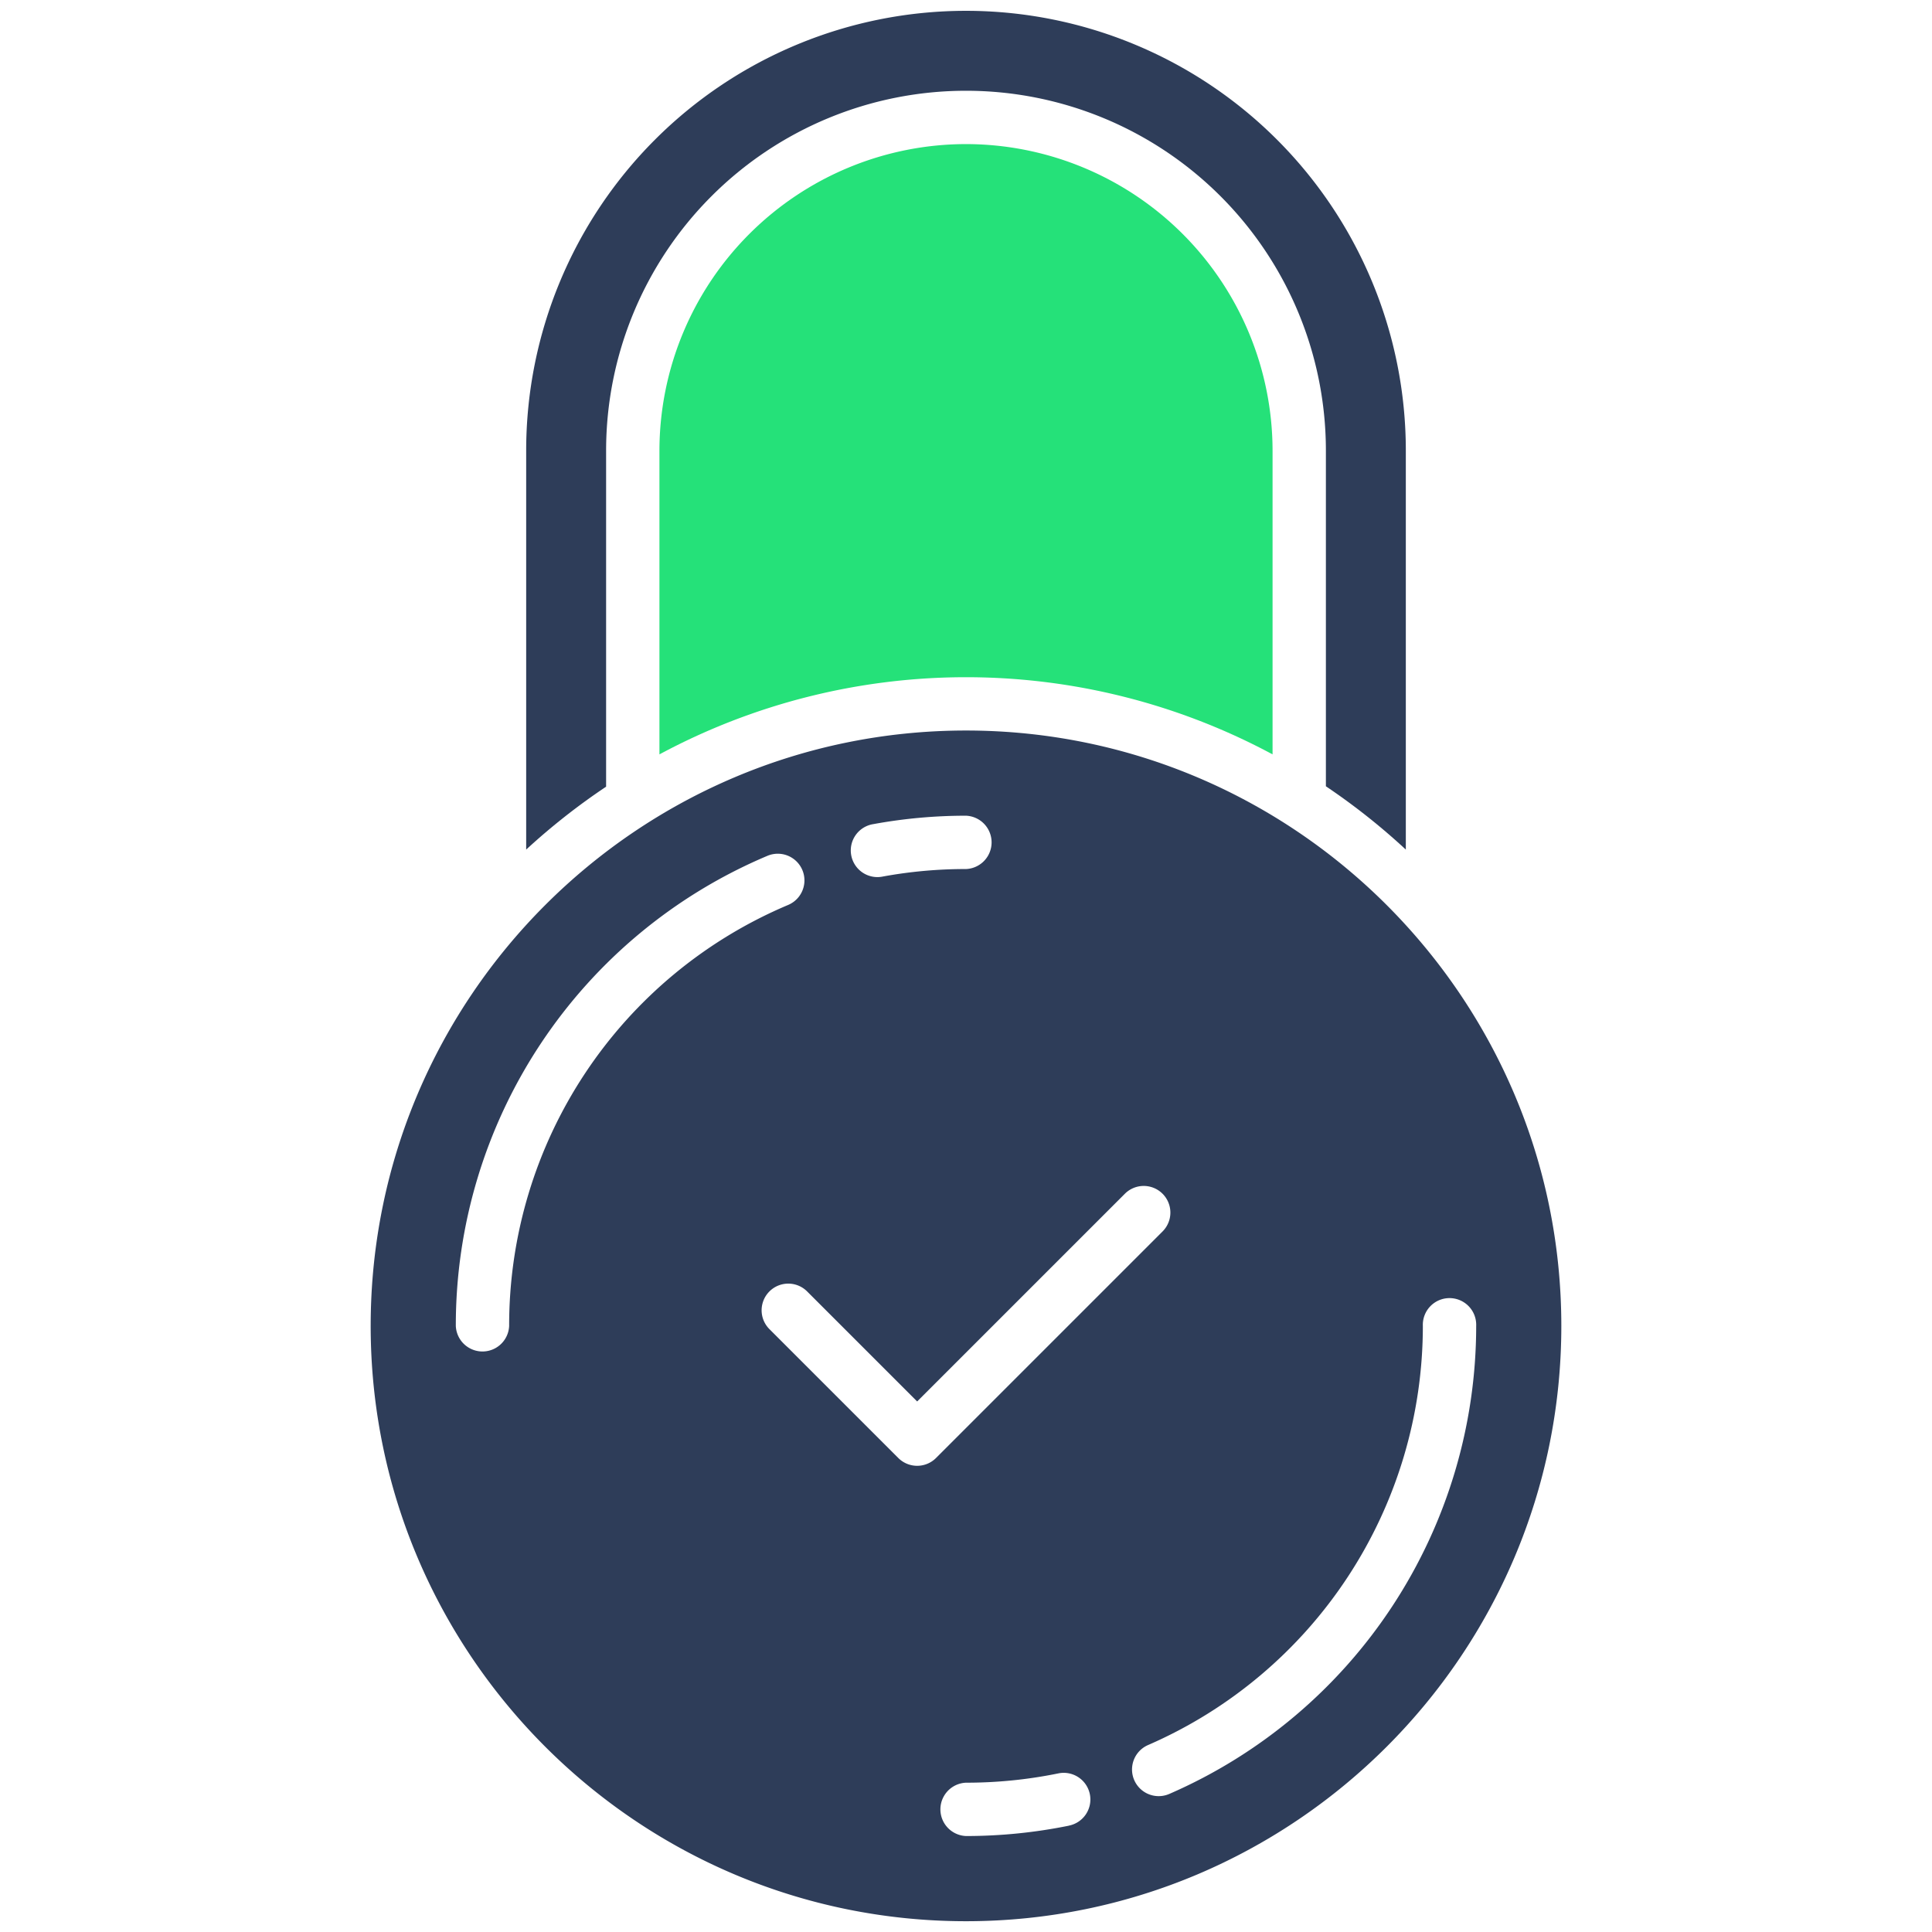
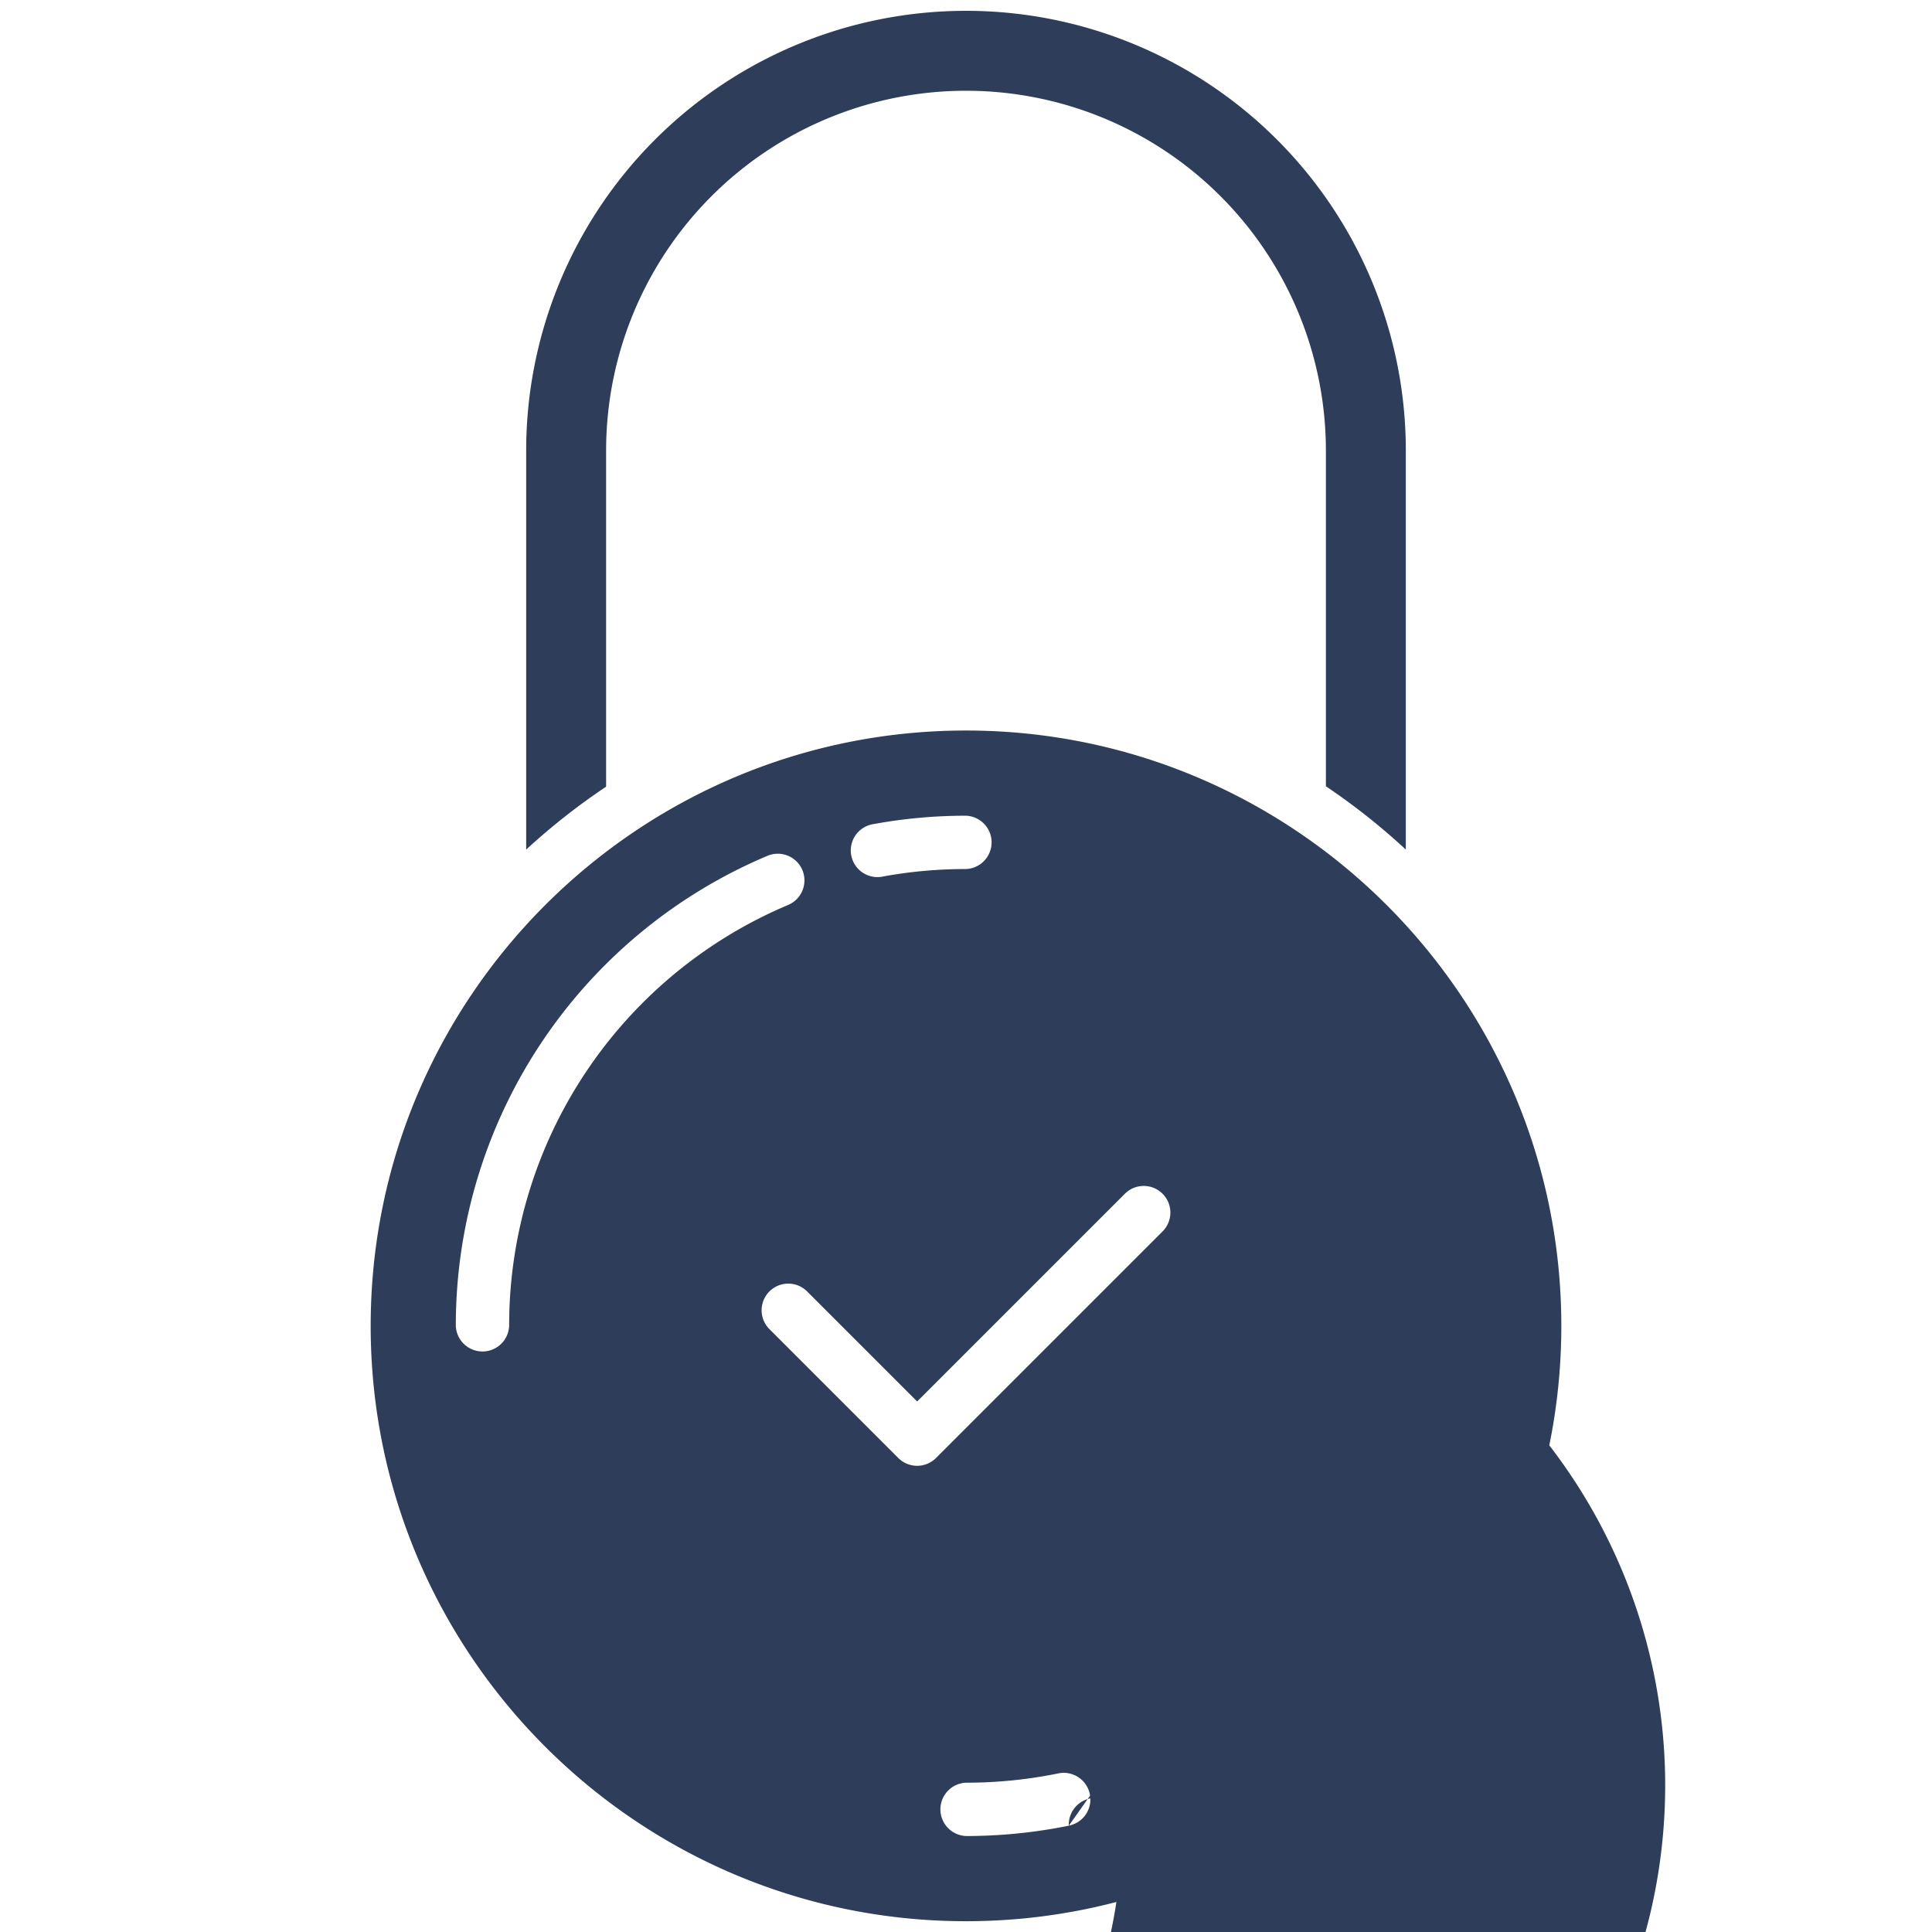
<svg xmlns="http://www.w3.org/2000/svg" id="be05715e-cd32-4666-9d42-ddbf3af71fef" data-name="Warstwa 1" viewBox="0 0 430 430">
  <defs>
    <style>.beee1b90-0ee5-468f-8b27-134d706946e8{fill:#25e179;}.f253023b-e2c5-4a3e-8fcd-fdbca61d0ffe{fill:#2e3d59;}</style>
  </defs>
-   <path class="beee1b90-0ee5-468f-8b27-134d706946e8" d="M215,32.07a68.3,68.3,0,0,0-68.23,68.23v67.6a144.11,144.11,0,0,1,136.46,0V100.3A68.3,68.3,0,0,0,215,32.07Z" />
-   <path class="f253023b-e2c5-4a3e-8fcd-fdbca61d0ffe" d="M215,427.6c73.06,0,132.5-59.44,132.5-132.5S288.06,162.59,215,162.59,82.5,222,82.5,295.1,141.94,427.6,215,427.6Zm22.88-21.26a114.94,114.94,0,0,1-22.88,2.3,5.94,5.94,0,0,1,0-11.87,102.34,102.34,0,0,0,20.5-2.06,5.93,5.93,0,1,1,2.37,11.62Zm78.8-111.24a5.94,5.94,0,1,1,11.87,0,113.58,113.58,0,0,1-68.3,104.17,5.93,5.93,0,1,1-4.73-10.88A101.71,101.71,0,0,0,316.68,295.1ZM194.39,183.42A114,114,0,0,1,215,181.55a5.94,5.94,0,0,1,0,11.87,102.16,102.16,0,0,0-18.47,1.66,5.93,5.93,0,1,1-2.14-11.66Zm9.74,128.5,46.23-46.23a5.93,5.93,0,0,1,8.39,8.39L208.33,324.5a5.94,5.94,0,0,1-8.4,0l-28.68-28.68a5.93,5.93,0,1,1,8.39-8.39ZM170.8,190.48a5.93,5.93,0,1,1,4.62,10.93,101.54,101.54,0,0,0-62.1,93.69,5.94,5.94,0,0,1-11.87,0A113.39,113.39,0,0,1,170.8,190.48Z" />
+   <path class="f253023b-e2c5-4a3e-8fcd-fdbca61d0ffe" d="M215,427.6c73.06,0,132.5-59.44,132.5-132.5S288.06,162.59,215,162.59,82.5,222,82.5,295.1,141.94,427.6,215,427.6Zm22.88-21.26a114.94,114.94,0,0,1-22.88,2.3,5.94,5.94,0,0,1,0-11.87,102.34,102.34,0,0,0,20.5-2.06,5.93,5.93,0,1,1,2.37,11.62Za5.94,5.94,0,1,1,11.87,0,113.58,113.58,0,0,1-68.3,104.17,5.93,5.93,0,1,1-4.73-10.88A101.71,101.71,0,0,0,316.68,295.1ZM194.39,183.42A114,114,0,0,1,215,181.55a5.94,5.94,0,0,1,0,11.87,102.16,102.16,0,0,0-18.47,1.66,5.93,5.93,0,1,1-2.14-11.66Zm9.74,128.5,46.23-46.23a5.93,5.93,0,0,1,8.39,8.39L208.33,324.5a5.94,5.94,0,0,1-8.4,0l-28.68-28.68a5.93,5.93,0,1,1,8.39-8.39ZM170.8,190.48a5.93,5.93,0,1,1,4.62,10.93,101.54,101.54,0,0,0-62.1,93.69,5.94,5.94,0,0,1-11.87,0A113.39,113.39,0,0,1,170.8,190.48Z" />
  <path class="f253023b-e2c5-4a3e-8fcd-fdbca61d0ffe" d="M312.89,189.09V100.3a97.89,97.89,0,1,0-195.78,0v88.79a146,146,0,0,1,17.79-14V100.3a80.1,80.1,0,0,1,160.2,0V175A146.07,146.07,0,0,1,312.89,189.09Z" />
</svg>